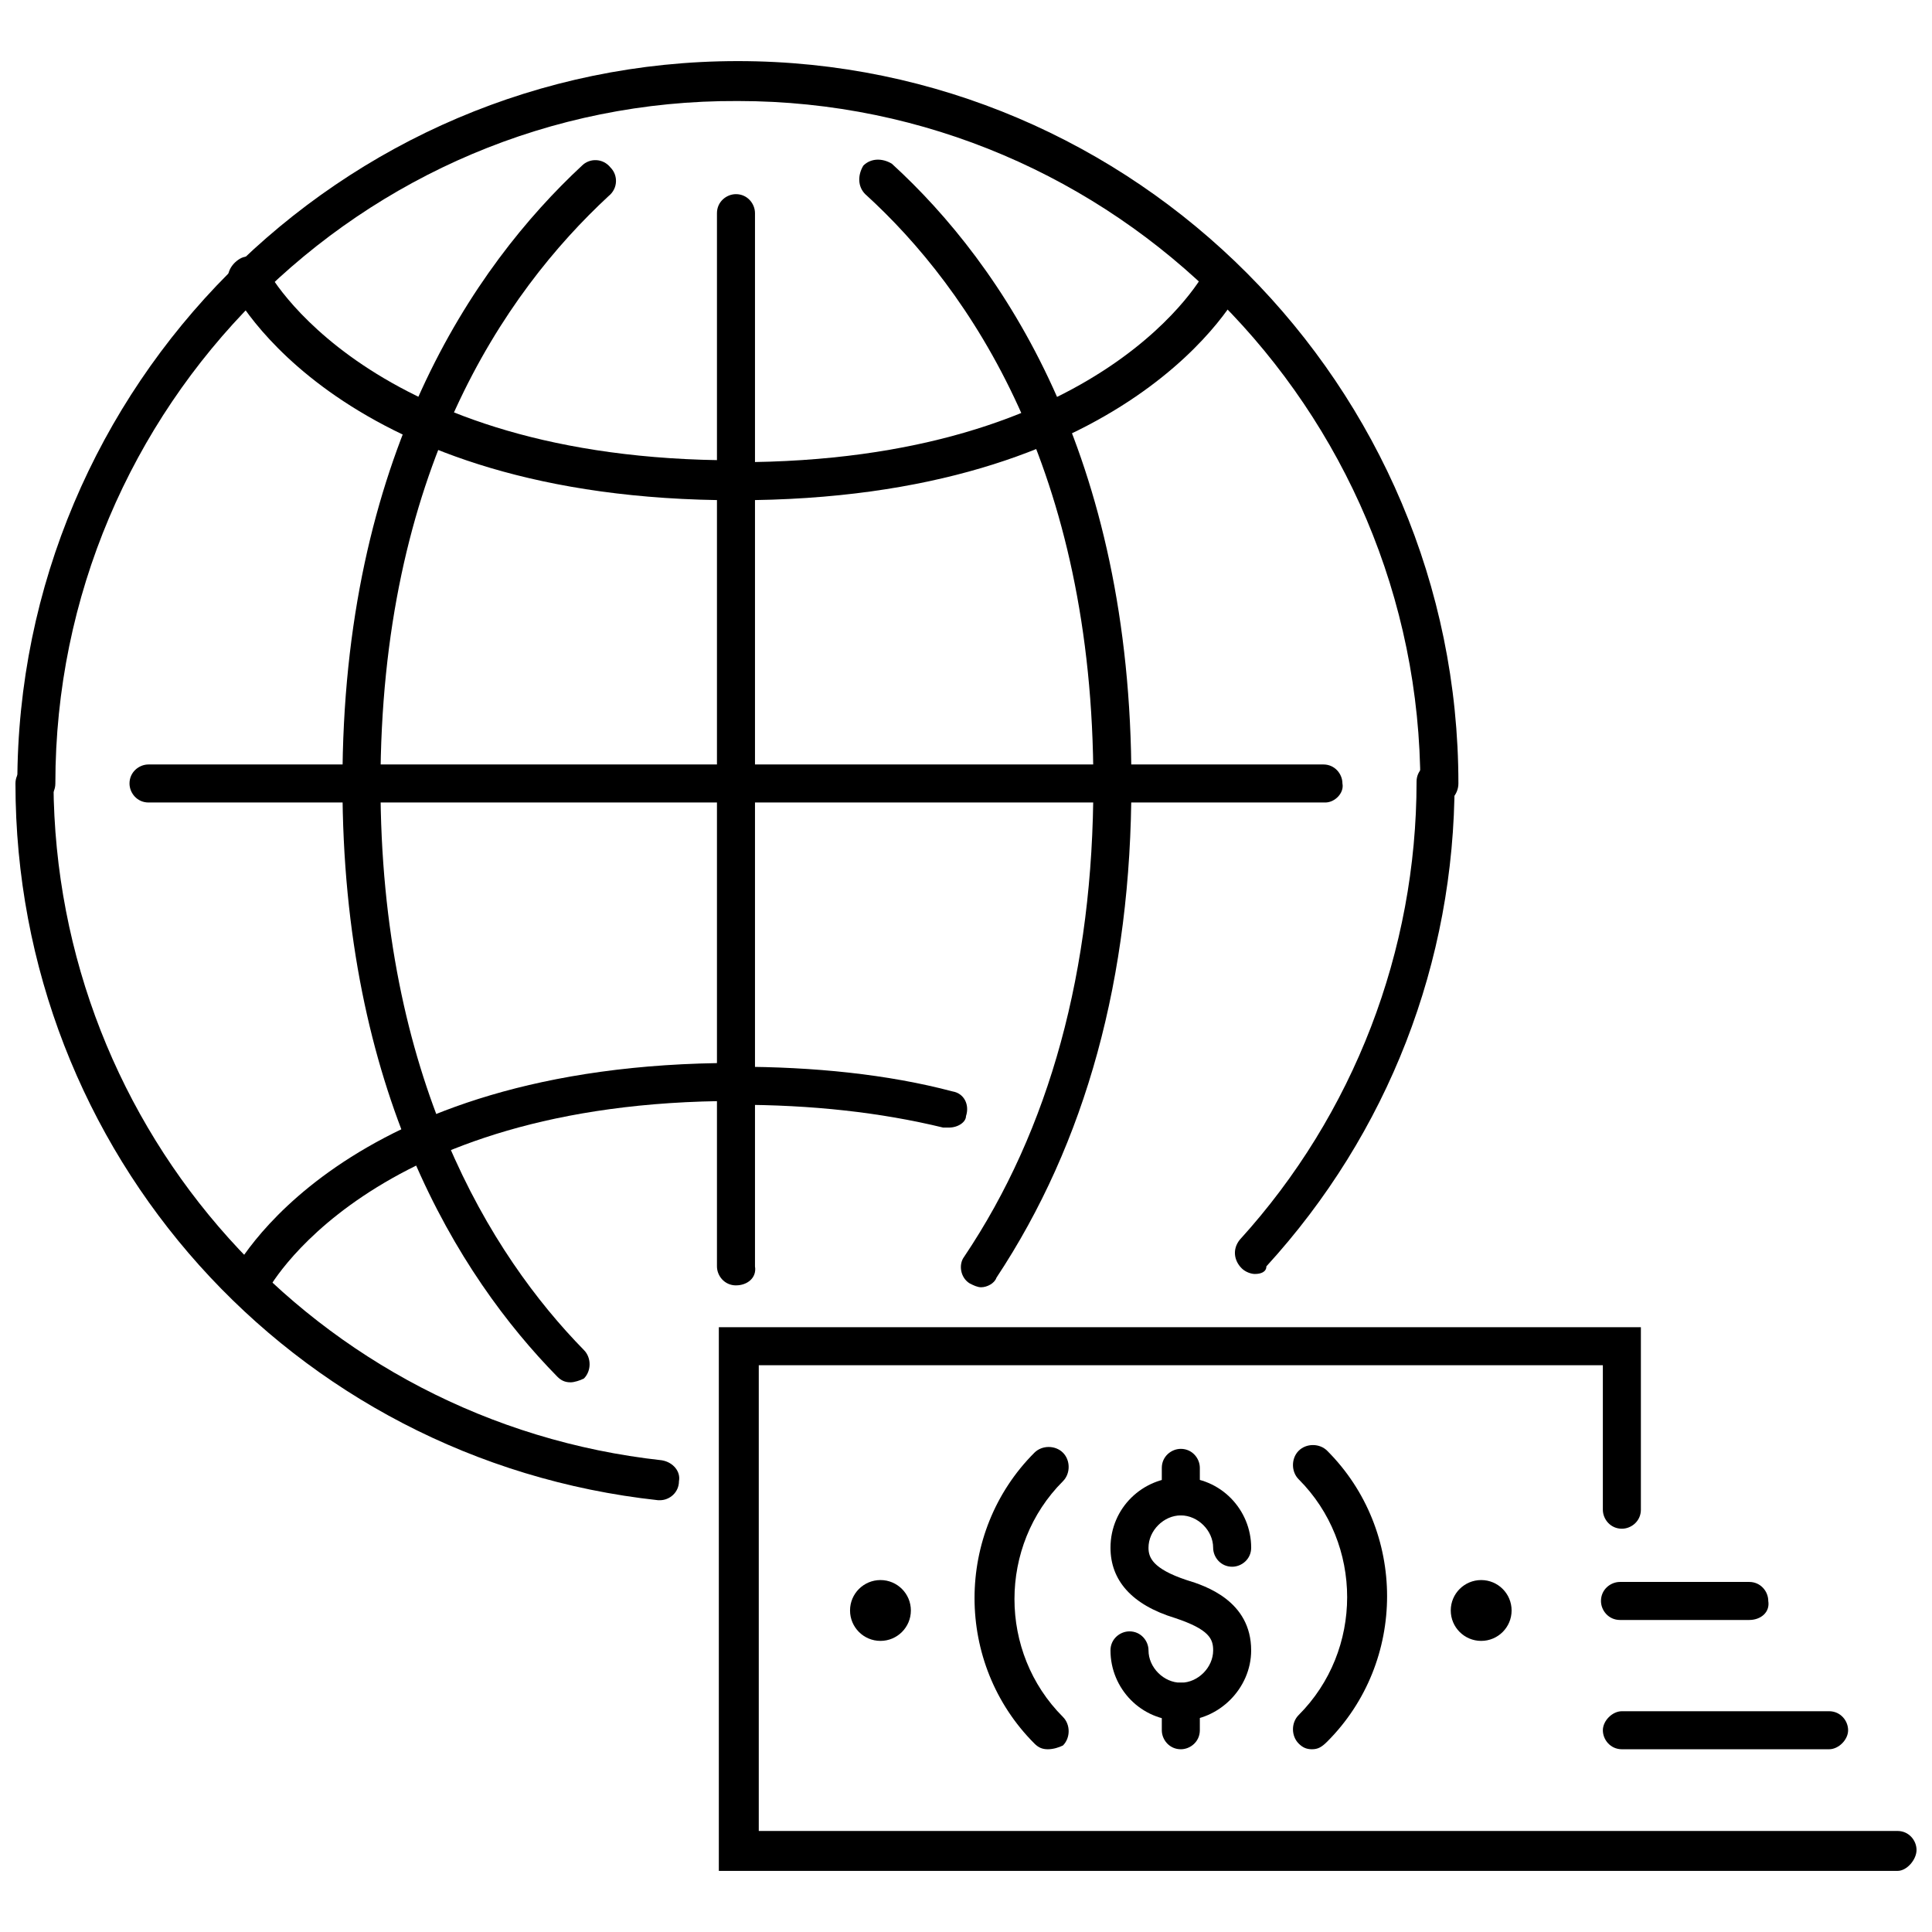
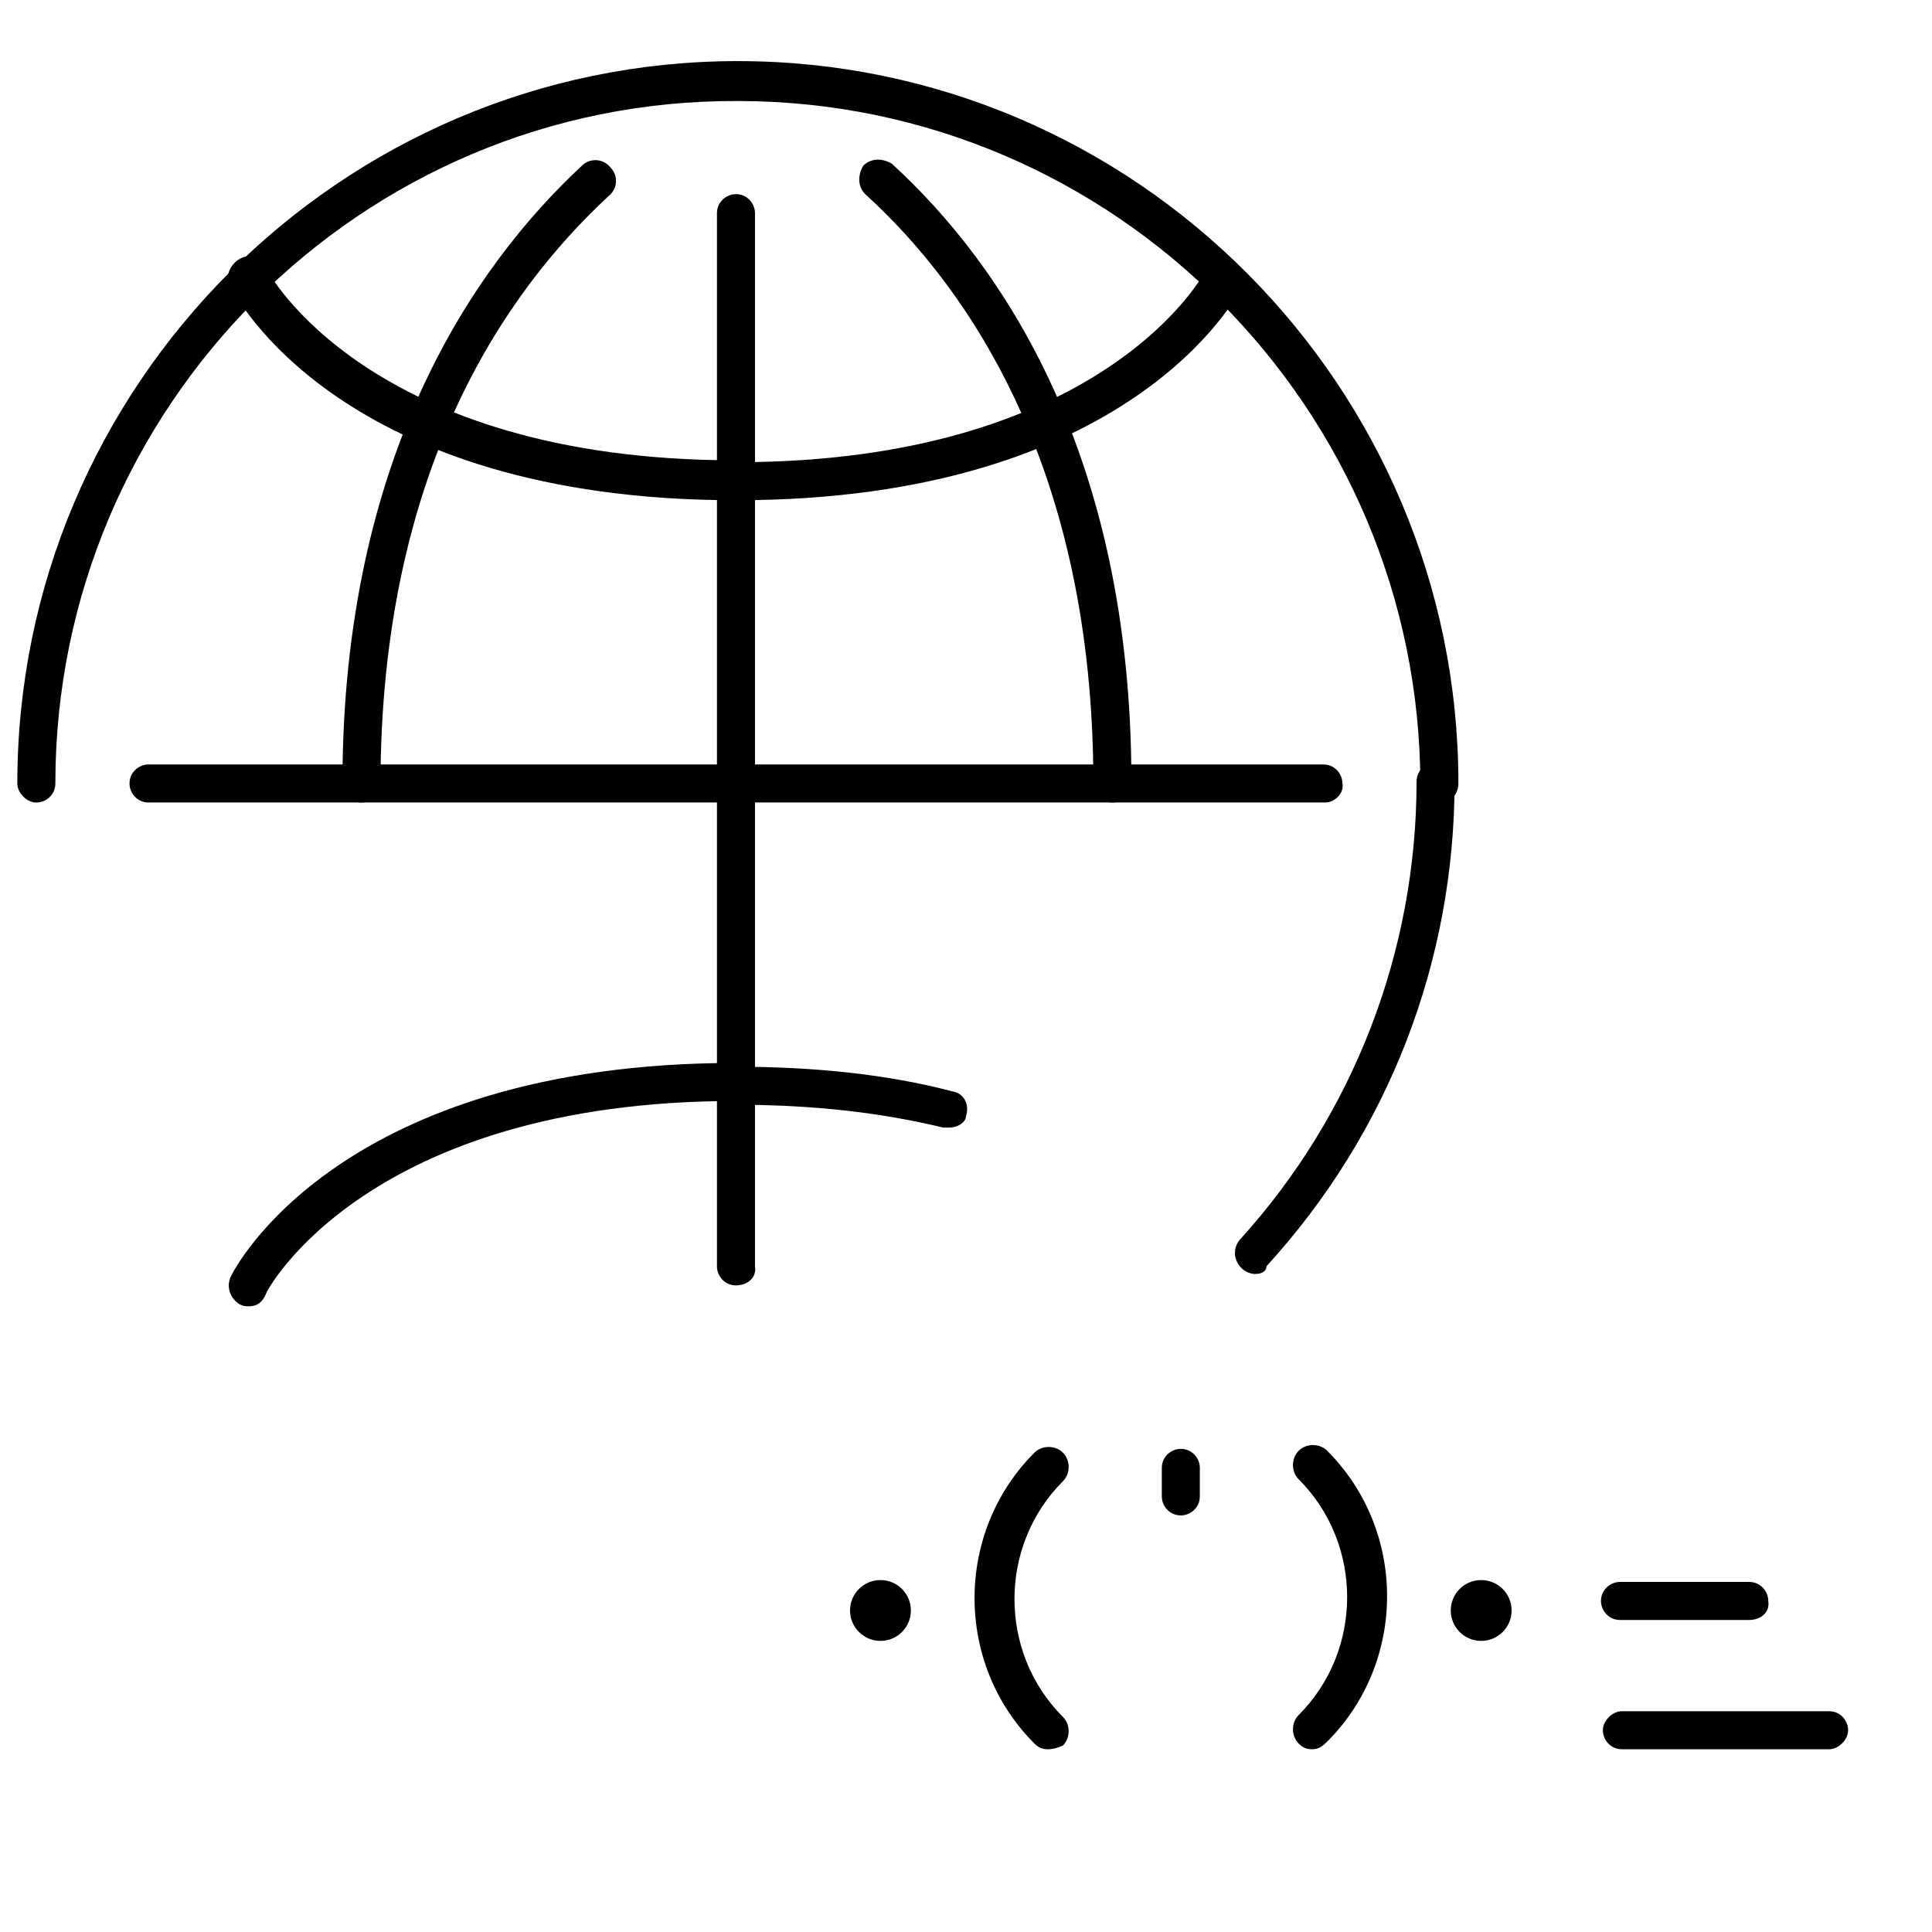
<svg xmlns="http://www.w3.org/2000/svg" width="800px" height="800px" version="1.1" viewBox="144 144 512 512">
  <defs>
    <clipPath id="c">
      <path d="m148.09 160h382.91v198h-382.91z" />
    </clipPath>
    <clipPath id="b">
-       <path d="m148.09 346h176.91v196h-176.91z" />
+       <path d="m148.09 346v196h-176.91z" />
    </clipPath>
    <clipPath id="a">
-       <path d="m334 495h317.9v145h-317.9z" />
-     </clipPath>
+       </clipPath>
  </defs>
  <path d="m495.22 356.67h-311.86c-3.023 0-5.039-2.519-5.039-5.039 0-3.023 2.519-5.039 5.039-5.039h311.36c3.023 0 5.039 2.519 5.039 5.039 0.504 2.519-2.016 5.039-4.535 5.039z" />
  <path d="m339.04 356.67c-3.023 0-5.039-2.519-5.039-5.039v-151.14c0-3.023 2.519-5.039 5.039-5.039 3.023 0 5.039 2.519 5.039 5.039v151.14c0.5 2.519-2.019 5.039-5.039 5.039z" />
  <g clip-path="url(#c)">
    <path d="m525.45 357.18c-3.023 0-5.039-2.519-5.039-5.039 0-99.754-81.113-181.37-180.87-181.37-99.754-0.504-180.87 81.113-180.87 180.87 0 3.023-2.519 5.039-5.039 5.039-2.519 0-5.039-2.519-5.039-5.039 0-105.3 85.648-191.45 190.95-191.45 105.3 0 190.95 86.152 190.95 191.45 0 3.023-2.519 5.543-5.039 5.543z" />
  </g>
  <path d="m239.79 356.67c-3.023 0-5.039-2.519-5.039-5.039 0-86.656 34.762-137.04 63.48-163.74 2.016-2.016 5.543-2.016 7.559 0.504 2.016 2.016 2.016 5.543-0.504 7.559-27.711 25.695-60.457 73.051-60.457 156.18 0 2.016-2.519 4.535-5.039 4.535z" />
  <path d="m438.79 356.67c-3.023 0-5.039-2.519-5.039-5.039 0-83.129-32.746-130.99-60.457-156.18-2.016-2.016-2.016-5.039-0.504-7.559 2.016-2.016 5.039-2.016 7.559-0.504 29.223 26.703 63.48 77.082 63.48 163.74 0.5 3.023-2.016 5.543-5.039 5.543z" />
  <path d="m339.04 276.57c-104.79 0-133-54.41-134.01-56.93-1.512-2.519 0-5.543 2.519-7.055s5.543 0 7.055 2.519c0 0.504 26.703 50.883 124.44 50.883 3.023 0 5.039 2.519 5.039 5.039-0.008 2.519-2.023 5.543-5.043 5.543z" />
  <path d="m339.04 276.57c-3.023 0-5.039-2.519-5.039-5.039 0-2.519 2.519-5.039 5.039-5.039 97.738 0 124.44-50.383 124.44-50.883 1.512-2.519 4.535-3.527 7.055-2.519 2.519 1.512 3.527 4.535 2.519 7.055-1.012 2.012-29.227 56.426-134.02 56.426z" />
  <path d="m339.04 484.64c-3.023 0-5.039-2.519-5.039-5.039v-128.47c0-3.023 2.519-5.039 5.039-5.039 3.023 0 5.039 2.519 5.039 5.039v128.47c0.5 3.023-2.019 5.035-5.039 5.035z" />
  <g clip-path="url(#b)">
    <path d="m318.89 541.57h-0.504c-97.238-10.582-170.29-92.199-170.29-189.94 0-3.023 2.519-5.039 5.039-5.039 2.519 0 5.039 2.519 5.039 5.039 0.5 92.195 69.523 169.28 161.22 179.36 3.023 0.504 5.039 3.023 4.535 5.543-0.004 3.023-2.523 5.039-5.039 5.039z" />
  </g>
  <path d="m476.58 481.62c-1.008 0-2.519-0.504-3.527-1.512-2.016-2.016-2.519-5.039-0.504-7.559 30.23-33.25 46.855-76.578 46.855-121.42 0-3.023 2.519-5.039 5.039-5.039 3.023 0 5.039 2.519 5.039 5.039 0 47.863-17.633 93.203-49.879 128.47 0 1.512-1.512 2.016-3.023 2.016z" />
-   <path d="m404.03 485.14c-1.008 0-2.016-0.504-3.023-1.008-2.519-1.512-3.023-5.039-1.512-7.055 22.672-33.754 34.258-76.074 34.258-125.45 0-3.023 2.519-5.039 5.039-5.039 3.023 0 5.039 2.519 5.039 5.039 0 51.387-12.09 95.219-35.77 130.99-0.504 1.512-2.519 2.519-4.031 2.519z" />
-   <path d="m295.21 510.33c-1.512 0-2.519-0.504-3.527-1.512-26.199-26.703-56.93-75.57-56.93-157.19 0-3.023 2.519-5.039 5.039-5.039 2.519 0 5.039 2.519 5.039 5.039 0 78.09 29.223 124.95 53.906 150.14 2.016 2.016 2.016 5.543 0 7.559-1.008 0.5-2.519 1.004-3.527 1.004z" />
  <path d="m395.46 442.82h-1.512c-16.625-4.031-34.762-6.047-54.914-6.047-3.023 0-5.039-2.519-5.039-5.039 0-3.023 2.519-5.039 5.039-5.039 20.656 0 40.305 2.016 57.434 6.551 3.023 0.504 4.535 3.527 3.527 6.551 0 1.512-2.016 3.023-4.535 3.023z" />
  <path d="m210.06 490.18c-1.008 0-1.512 0-2.519-0.504-2.519-1.512-3.527-4.535-2.519-7.055 1.008-2.519 29.223-56.93 134.01-56.93 3.023 0 5.039 2.519 5.039 5.039 0 3.023-2.519 5.039-5.039 5.039-97.738 0-124.44 50.383-124.44 50.883-1.004 2.519-2.516 3.527-4.531 3.527z" />
  <g clip-path="url(#a)">
    <path d="m646.86 639.81h-312.36v-144.09h244.35v48.367c0 3.023-2.519 5.039-5.039 5.039-3.023 0-5.039-2.519-5.039-5.039v-38.293h-223.69v123.43h301.78c3.023 0 5.039 2.519 5.039 5.039s-2.519 5.543-5.039 5.543z" />
  </g>
  <path d="m421.66 607.57c-1.512 0-2.519-0.504-3.527-1.512-21.16-21.16-21.16-55.922 0-77.082 2.016-2.016 5.543-2.016 7.559 0 2.016 2.016 2.016 5.543 0 7.559-17.129 17.129-17.129 45.344 0 62.473 2.016 2.016 2.016 5.543 0 7.559-1.012 0.5-2.523 1.004-4.031 1.004z" />
  <path d="m491.69 607.57c-1.512 0-2.519-0.504-3.527-1.512-2.016-2.016-2.016-5.543 0-7.559 17.129-17.129 17.129-45.344 0-62.473-2.016-2.016-2.016-5.543 0-7.559 2.016-2.016 5.543-2.016 7.559 0 21.16 21.16 21.16 55.922 0 77.082-1.512 1.516-2.519 2.019-4.031 2.019z" />
  <path d="m544.59 570.79c0 4.453-3.609 8.062-8.062 8.062s-8.062-3.609-8.062-8.062c0-4.449 3.609-8.059 8.062-8.059s8.062 3.609 8.062 8.059" />
  <path d="m385.39 570.79c0 4.453-3.609 8.062-8.059 8.062-4.453 0-8.062-3.609-8.062-8.062 0-4.449 3.609-8.059 8.062-8.059 4.449 0 8.059 3.609 8.059 8.059" />
-   <path d="m456.93 600.01c-10.578 0-18.641-8.566-18.641-18.641 0-3.023 2.519-5.039 5.039-5.039 3.023 0 5.039 2.519 5.039 5.039 0 4.535 4.031 8.566 8.566 8.566s8.566-4.031 8.566-8.566c0-3.023-1.008-5.543-10.078-8.566-11.586-3.527-17.129-10.078-17.129-18.641 0-10.578 8.566-18.641 18.641-18.641 10.578 0 18.641 8.566 18.641 18.641 0 3.023-2.519 5.039-5.039 5.039-3.023 0-5.039-2.519-5.039-5.039 0-4.535-4.031-8.566-8.566-8.566-4.535 0-8.566 4.031-8.566 8.566 0 2.519 1.008 5.543 10.078 8.566 5.039 1.512 17.129 5.543 17.129 18.641 0 10.074-8.566 18.641-18.641 18.641z" />
  <path d="m456.93 545.6c-3.023 0-5.039-2.519-5.039-5.039v-7.559c0-3.023 2.519-5.039 5.039-5.039 3.023 0 5.039 2.519 5.039 5.039v7.559c0 3.027-2.519 5.039-5.039 5.039z" />
-   <path d="m456.93 607.57c-3.023 0-5.039-2.519-5.039-5.039v-7.559c0-3.023 2.519-5.039 5.039-5.039 3.023 0 5.039 2.519 5.039 5.039v7.559c0 3.027-2.519 5.039-5.039 5.039z" />
  <path d="m628.73 607.57h-54.914c-3.023 0-5.039-2.519-5.039-5.039 0-2.519 2.519-5.039 5.039-5.039h54.914c3.023 0 5.039 2.519 5.039 5.039 0 2.523-2.519 5.039-5.039 5.039z" />
  <path d="m607.57 573.31h-34.258c-3.023 0-5.039-2.519-5.039-5.039 0-3.023 2.519-5.039 5.039-5.039h34.258c3.023 0 5.039 2.519 5.039 5.039 0.504 3.023-2.016 5.039-5.039 5.039z" />
</svg>